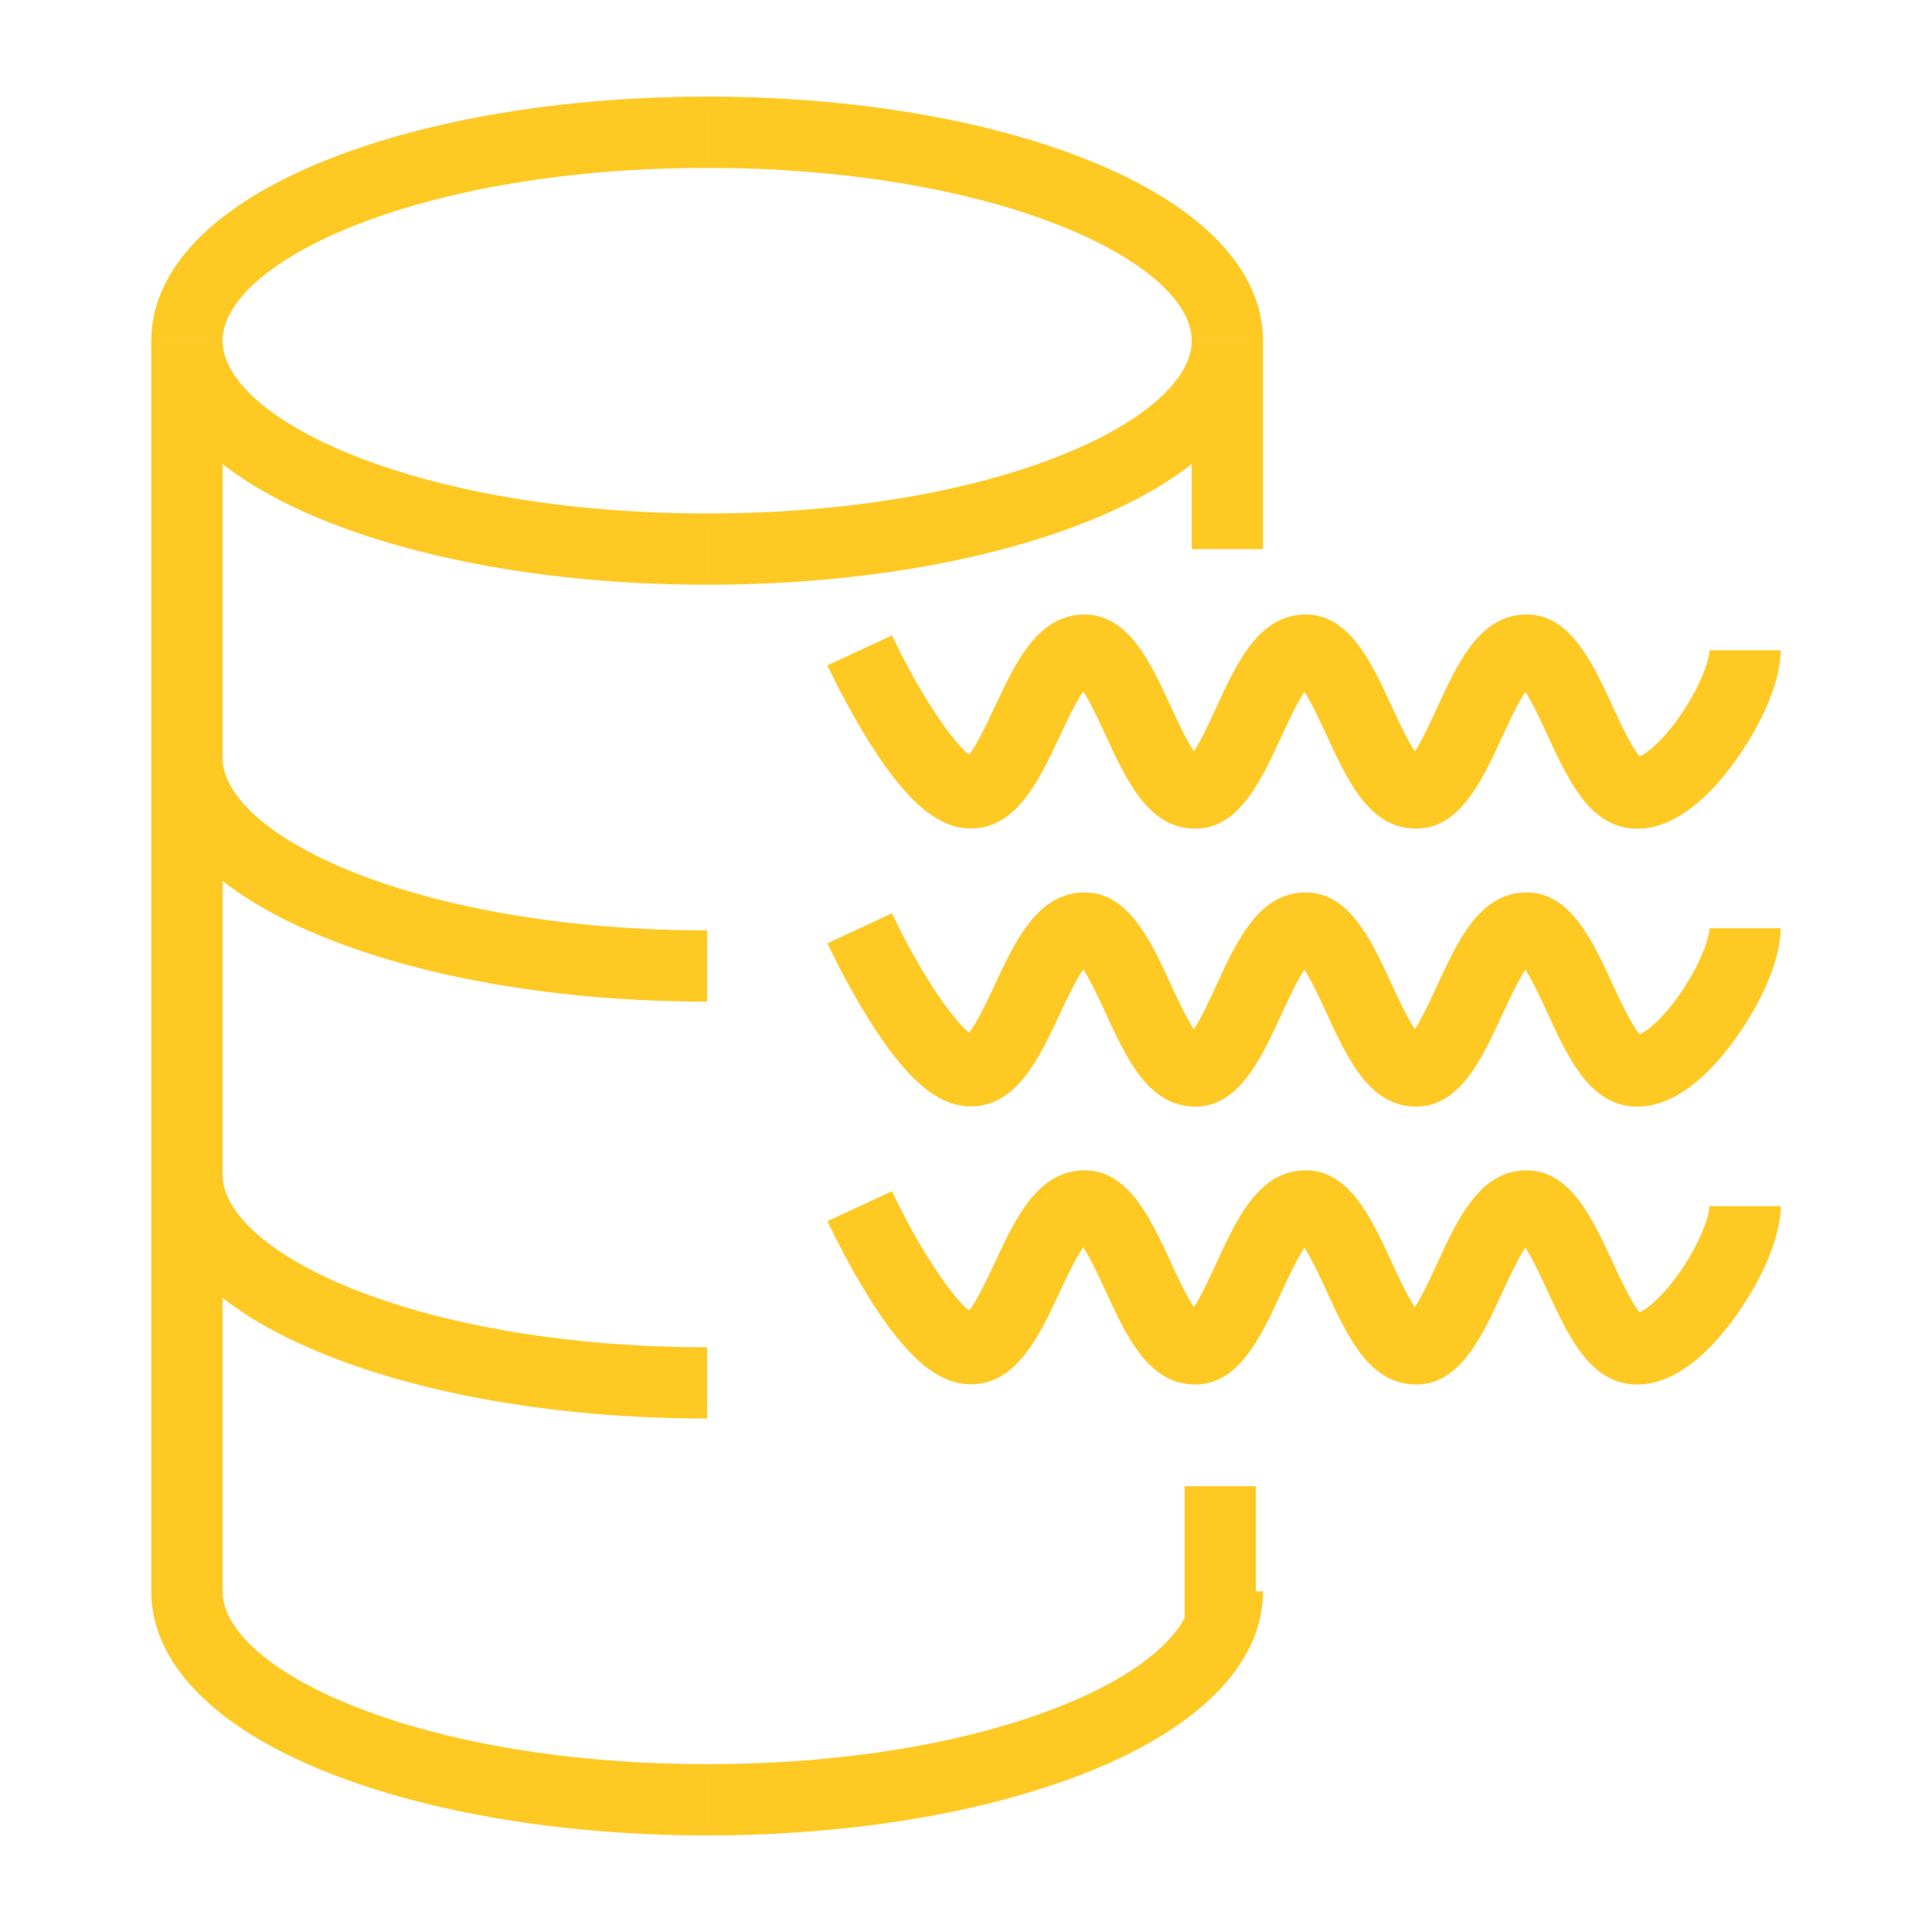
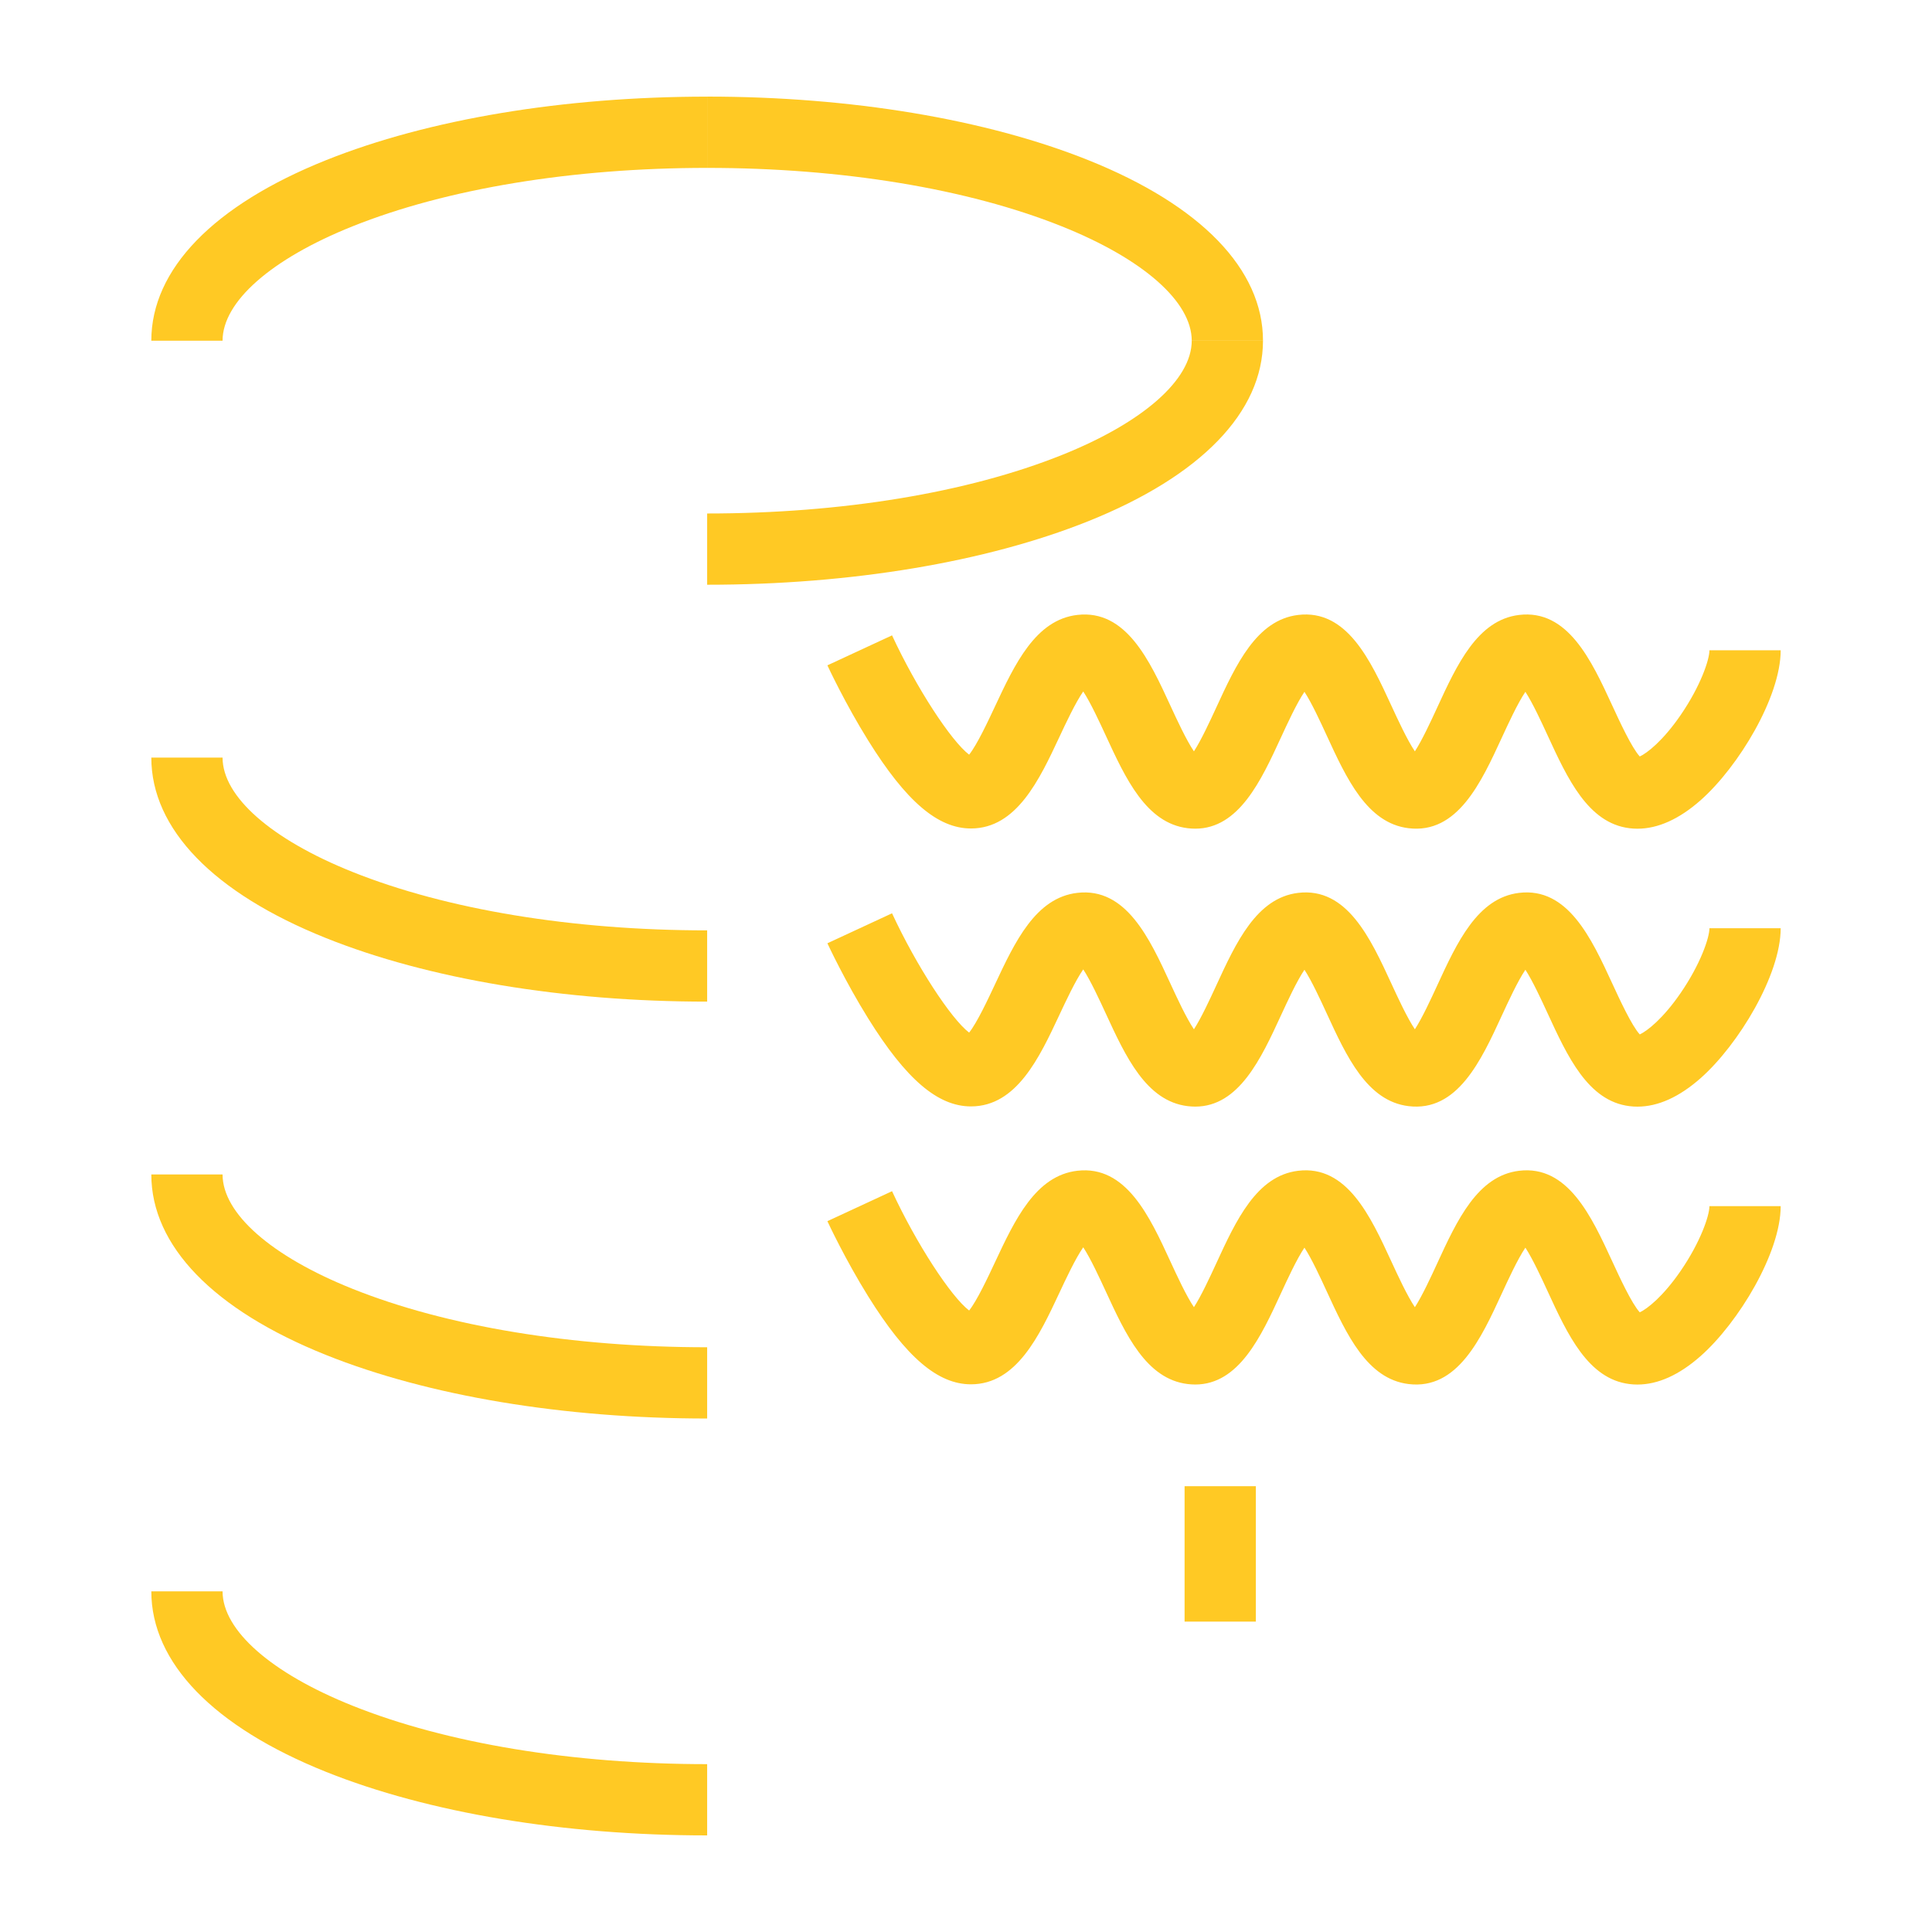
<svg xmlns="http://www.w3.org/2000/svg" id="Livello_1" data-name="Livello 1" viewBox="0 0 500 500">
  <defs>
    <style>
      .cls-1 {
        fill: #ffc924;
      }
    </style>
  </defs>
  <g>
    <g>
      <path class="cls-1" d="M57.6,88.17h-18.44c0-18.44,16.05-35.03,45.2-46.71,26.48-10.61,61.51-16.45,98.65-16.45v18.44c-34.84,0-67.44,5.37-91.79,15.13-21.05,8.43-33.62,19.5-33.62,29.59Z" />
      <path class="cls-1" d="M326.86,88.17h-18.44c0-10.1-12.57-21.16-33.62-29.59-24.35-9.76-56.95-15.13-91.79-15.13V25c37.14,0,72.17,5.84,98.65,16.45,29.15,11.68,45.2,28.27,45.2,46.71Z" />
      <path class="cls-1" d="M183.01,151.33v-18.44c34.84,0,67.44-5.37,91.79-15.13,21.05-8.43,33.62-19.5,33.62-29.59h18.44c0,18.44-16.05,35.03-45.2,46.71-26.48,10.61-61.51,16.45-98.65,16.45Z" />
-       <path class="cls-1" d="M183.01,151.33c-37.14,0-72.17-5.84-98.65-16.45-29.15-11.68-45.2-28.27-45.2-46.71h18.44c0,10.1,12.57,21.16,33.62,29.59,24.35,9.76,56.95,15.13,91.79,15.13v18.44Z" />
    </g>
    <path class="cls-1" d="M183.01,259.22c-37.14,0-72.17-5.84-98.65-16.45-29.15-11.68-45.2-28.27-45.2-46.71h18.44c0,10.1,12.57,21.16,33.62,29.59,24.35,9.76,56.95,15.13,91.79,15.13v18.44Z" />
    <path class="cls-1" d="M183.01,367.11c-37.14,0-72.17-5.84-98.65-16.45-29.15-11.68-45.2-28.27-45.2-46.71h18.44c0,10.1,12.57,21.16,33.62,29.59,24.35,9.76,56.95,15.13,91.79,15.13v18.44Z" />
    <g>
      <path class="cls-1" d="M183.01,475c-37.14,0-72.17-5.84-98.65-16.45-29.15-11.68-45.2-28.27-45.2-46.71h18.44c0,10.1,12.57,21.16,33.62,29.59,24.35,9.76,56.95,15.13,91.79,15.13v18.44Z" />
-       <path class="cls-1" d="M183.01,475v-18.44c34.84,0,67.44-5.37,91.79-15.13,21.05-8.43,33.62-19.5,33.62-29.59h18.44c0,18.44-16.05,35.03-45.2,46.71-26.48,10.61-61.51,16.45-98.65,16.45Z" />
    </g>
-     <rect class="cls-1" x="39.15" y="88.63" width="18.44" height="323.67" />
    <rect class="cls-1" x="306.57" y="384.63" width="18.44" height="35.04" />
-     <rect class="cls-1" x="308.41" y="88.63" width="18.44" height="53.48" />
  </g>
  <g>
    <path class="cls-1" d="M423.78,214.47c-.7,0-1.39-.04-2.08-.13-10.72-1.32-16.04-12.86-21.18-24.02-1.54-3.35-3.87-8.39-5.75-11.28-2,2.96-4.46,8.31-6.09,11.84-5.39,11.71-11.51,25-24.14,23.46-10.74-1.3-16.06-12.85-21.2-24.02-1.54-3.35-3.86-8.39-5.75-11.28-2,2.96-4.46,8.31-6.09,11.84-5.11,11.09-10.86,23.58-22.17,23.58-.64,0-1.29-.04-1.96-.12-10.74-1.3-16.06-12.84-21.21-24.01-1.56-3.38-3.92-8.5-5.82-11.38-2.01,2.89-4.52,8.25-6.17,11.78-5.19,11.09-11.08,23.65-22.85,23.68h-.03c-8.6,0-16.81-7.03-26.61-22.78-5.97-9.59-10.37-19.05-10.55-19.44l16.73-7.76s0,0,0,0h0c6.31,13.6,15.25,27.29,19.95,30.88,2.05-2.57,4.86-8.58,6.65-12.4,5.19-11.08,10.55-22.53,21.37-23.77,12.59-1.44,18.69,11.79,24.07,23.48,1.63,3.53,4.09,8.88,6.09,11.83,1.88-2.89,4.21-7.94,5.75-11.28,5.14-11.17,10.46-22.72,21.2-24.02,12.64-1.53,18.74,11.75,24.14,23.46,1.63,3.53,4.09,8.88,6.09,11.84,1.88-2.89,4.21-7.93,5.75-11.28,5.14-11.17,10.46-22.72,21.2-24.02,12.62-1.53,18.74,11.75,24.14,23.46,1.92,4.16,5,10.85,7.11,13.17,1.89-.87,6.01-4.05,10.6-10.75,5.12-7.46,7.43-14.27,7.43-16.73h18.44c0,12.06-10.91,30.12-20.71,38.79-5.55,4.9-11.04,7.38-16.36,7.38Zm-171.67-18.39s0,0,0,0h0Z" />
    <path class="cls-1" d="M423.78,286.4c-.7,0-1.39-.04-2.08-.13-10.72-1.32-16.04-12.86-21.18-24.02-1.54-3.35-3.87-8.39-5.75-11.28-2,2.96-4.46,8.31-6.09,11.84-5.39,11.71-11.51,24.99-24.14,23.46-10.74-1.3-16.06-12.85-21.2-24.02-1.54-3.35-3.86-8.39-5.75-11.28-2,2.96-4.46,8.31-6.09,11.84-5.11,11.09-10.86,23.58-22.17,23.58-.64,0-1.29-.04-1.96-.12-10.74-1.3-16.06-12.84-21.21-24.01-1.56-3.38-3.92-8.5-5.82-11.38-2.01,2.89-4.52,8.25-6.17,11.78-5.19,11.09-11.08,23.65-22.85,23.68h-.03c-8.6,0-16.81-7.03-26.61-22.78-5.97-9.59-10.37-19.05-10.55-19.44l16.73-7.76s0,0,0,0h0c6.31,13.6,15.25,27.29,19.95,30.88,2.05-2.57,4.86-8.58,6.65-12.4,5.19-11.08,10.55-22.53,21.37-23.77,12.59-1.45,18.69,11.79,24.07,23.48,1.63,3.53,4.09,8.88,6.09,11.83,1.88-2.89,4.21-7.94,5.75-11.28,5.14-11.17,10.46-22.72,21.2-24.02,12.64-1.53,18.74,11.75,24.14,23.46,1.63,3.53,4.09,8.88,6.09,11.84,1.88-2.89,4.21-7.93,5.75-11.28,5.14-11.17,10.46-22.72,21.2-24.02,12.62-1.54,18.74,11.75,24.14,23.46,1.92,4.16,5,10.85,7.11,13.17,1.89-.87,6.01-4.05,10.6-10.75,5.12-7.46,7.43-14.27,7.43-16.73h18.44c0,12.06-10.91,30.12-20.71,38.79-5.55,4.9-11.04,7.38-16.36,7.38Zm-171.67-18.39s0,0,0,0h0Z" />
    <path class="cls-1" d="M423.78,358.32c-.7,0-1.39-.04-2.08-.13-10.72-1.32-16.04-12.86-21.18-24.02-1.54-3.35-3.87-8.39-5.75-11.28-2,2.96-4.46,8.31-6.09,11.84-5.39,11.71-11.51,25-24.14,23.46-10.74-1.3-16.06-12.85-21.2-24.02-1.54-3.35-3.86-8.39-5.75-11.28-2,2.96-4.46,8.31-6.09,11.84-5.11,11.09-10.86,23.58-22.17,23.58-.64,0-1.29-.04-1.96-.12-10.74-1.3-16.06-12.84-21.21-24.01-1.56-3.38-3.92-8.5-5.82-11.38-2.01,2.89-4.52,8.25-6.17,11.78-5.19,11.09-11.08,23.65-22.85,23.68h-.03c-8.6,0-16.81-7.03-26.61-22.78-5.97-9.59-10.37-19.05-10.55-19.44l16.73-7.76s0,0,0,0h0c6.31,13.6,15.25,27.29,19.95,30.88,2.05-2.57,4.86-8.58,6.65-12.4,5.19-11.08,10.55-22.53,21.37-23.77,12.59-1.45,18.69,11.79,24.07,23.48,1.63,3.53,4.09,8.88,6.09,11.83,1.88-2.89,4.21-7.94,5.75-11.28,5.14-11.17,10.46-22.72,21.2-24.02,12.64-1.54,18.74,11.75,24.14,23.46,1.63,3.53,4.09,8.88,6.09,11.84,1.88-2.89,4.21-7.93,5.75-11.28,5.14-11.17,10.46-22.72,21.2-24.02,12.62-1.54,18.74,11.75,24.14,23.46,1.92,4.16,5,10.85,7.11,13.17,1.89-.87,6.01-4.05,10.6-10.75,5.12-7.46,7.43-14.27,7.43-16.73h18.44c0,12.06-10.91,30.12-20.71,38.79-5.55,4.9-11.04,7.38-16.36,7.38Zm-171.67-18.39s0,0,0,0h0Z" />
  </g>
</svg>